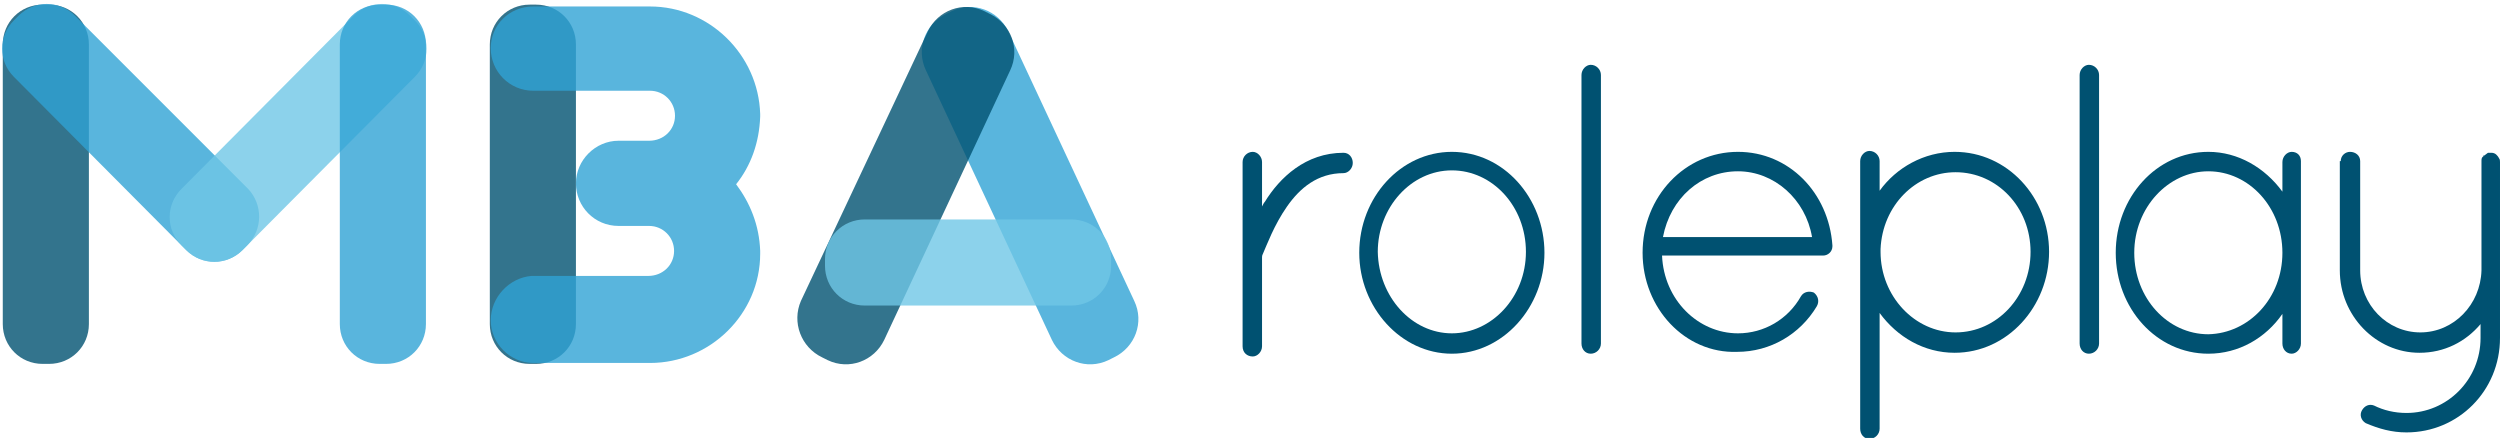
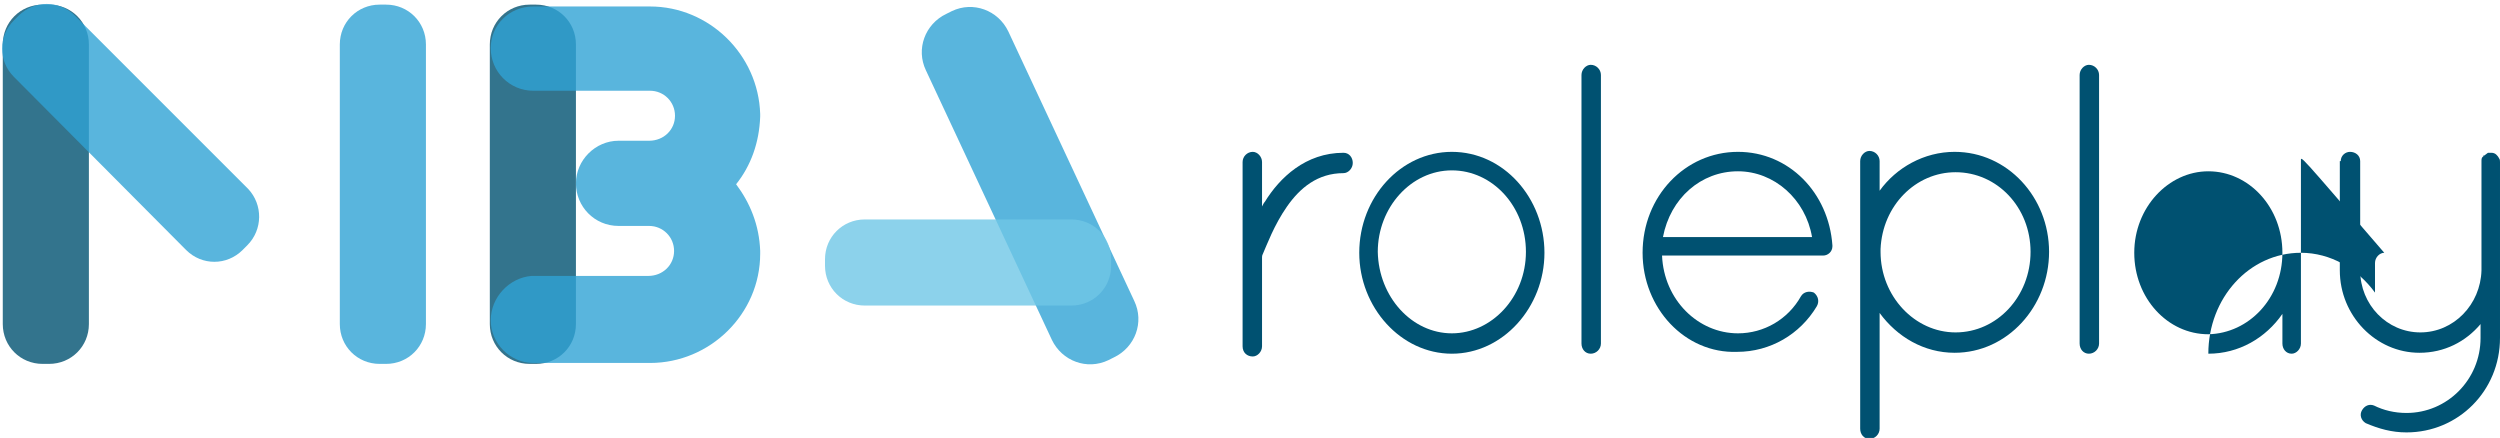
<svg xmlns="http://www.w3.org/2000/svg" version="1.1" id="Layer_1" x="0px" y="0px" width="270px" height="47.3px" viewBox="0 0 270 47.3" style="enable-background:new 0 0 270 47.3;" xml:space="preserve">
  <style type="text/css">
	.st0{fill-rule:evenodd;clip-rule:evenodd;fill:#005171;}
	.st1{opacity:0.8;fill:#005171;}
	.st2{opacity:0.8;fill:#30A3D4;}
	.st3{opacity:0.8;fill:#70C6E6;}
</style>
  <g>
    <path class="st0" d="M134.2,17.5c0-0.6,0.5-1.1,1.1-1.1c0.5,0,1,0.5,1,1.1v4.8c0.1-0.2,0.2-0.4,0.3-0.5c1.6-2.6,4.4-5.3,8.5-5.3   c0.6,0,1,0.5,1,1.1c0,0.6-0.5,1.1-1,1.1c-2.8,0-4.7,1.6-6.1,3.6c-1.4,2-2.2,4.2-2.6,5.1c-0.1,0.2-0.1,0.3-0.1,0.4v9.6   c0,0.6-0.5,1.1-1,1.1c-0.6,0-1.1-0.4-1.1-1.1V17.5z" />
    <path class="st0" d="M156.8,36c4.3,0,8-3.9,8-8.8c0-4.9-3.6-8.8-8-8.8s-8,4-8,8.8C148.9,32.1,152.5,36,156.8,36z M156.8,16.4   c5.6,0,10,5,10,10.9c0,5.9-4.5,10.9-10,10.9c-5.5,0-10-5-10-10.9C146.8,21.3,151.3,16.4,156.8,16.4z" />
    <path class="st0" d="M170.8,8.1c0-0.6,0.5-1.1,1-1.1c0.6,0,1.1,0.5,1.1,1.1v29c0,0.6-0.5,1.1-1.1,1.1c-0.6,0-1-0.5-1-1.1V8.1z" />
    <path class="st0" d="M179.6,25.6h16.1c-0.7-4.1-4.1-7.1-8-7.1C183.7,18.5,180.4,21.4,179.6,25.6z M177.4,27.3   c0-6.1,4.6-10.9,10.3-10.9c5.5,0,9.8,4.4,10.2,10.1v0v0.1c0,0.6-0.5,1-1,1h-17.4c0.2,4.8,3.9,8.4,8.2,8.4c2.8,0,5.4-1.5,6.8-4   c0.3-0.5,0.9-0.6,1.4-0.4c0.5,0.4,0.6,1,0.3,1.5c-1.8,3-5,4.9-8.6,4.9C182,38.2,177.4,33.3,177.4,27.3z" />
    <path class="st0" d="M203.1,27.2c0,4.8,3.7,8.7,8.1,8.7c4.5,0,8.1-3.9,8.1-8.7c0-4.8-3.6-8.6-8.1-8.6c-4.3,0-7.9,3.6-8.1,8.3V27.2z    M200.9,27.6v-0.4v-0.5v-9.3c0-0.6,0.5-1.1,1-1.1c0.6,0,1.1,0.5,1.1,1.1v3.2c1.8-2.5,4.8-4.2,8.1-4.2c5.7,0,10.2,4.9,10.2,10.8   c0,5.9-4.5,10.9-10.2,10.9c-3.3,0-6.2-1.7-8.1-4.3v12.5c0,0.6-0.5,1.1-1.1,1.1c-0.6,0-1-0.5-1-1.1V27.6z" />
    <path class="st0" d="M224.6,8.1c0-0.6,0.5-1.1,1-1.1c0.6,0,1.1,0.5,1.1,1.1v29c0,0.6-0.5,1.1-1.1,1.1c-0.6,0-1-0.5-1-1.1V8.1z" />
-     <path class="st0" d="M246.5,27.3c0-4.9-3.6-8.8-8-8.8c-4.3,0-8,3.9-8,8.8c0,4.9,3.6,8.8,8,8.8C242.9,36,246.5,32.2,246.5,27.3z    M248.5,17.4v19.7c0,0.6-0.5,1.1-1,1.1c-0.6,0-1-0.5-1-1.1v-3.2c-1.8,2.6-4.7,4.3-8,4.3c-5.6,0-10-4.9-10-10.9   c0-6,4.4-10.9,10-10.9c3.2,0,6.1,1.7,8,4.3v-3.2c0-0.6,0.5-1.1,1-1.1C248.1,16.4,248.5,16.8,248.5,17.4z" />
+     <path class="st0" d="M246.5,27.3c0-4.9-3.6-8.8-8-8.8c-4.3,0-8,3.9-8,8.8c0,4.9,3.6,8.8,8,8.8C242.9,36,246.5,32.2,246.5,27.3z    M248.5,17.4v19.7c0,0.6-0.5,1.1-1,1.1c-0.6,0-1-0.5-1-1.1v-3.2c-1.8,2.6-4.7,4.3-8,4.3c0-6,4.4-10.9,10-10.9c3.2,0,6.1,1.7,8,4.3v-3.2c0-0.6,0.5-1.1,1-1.1C248.1,16.4,248.5,16.8,248.5,17.4z" />
    <path class="st0" d="M252.8,17.4c0-0.6,0.5-1,1-1c0.6,0,1.1,0.4,1.1,1v11.8c0,3.7,2.9,6.7,6.5,6.7c3.6,0,6.5-3,6.6-6.7V17.4   c0-0.2,0-0.4,0.2-0.5c0,0,0-0.1,0-0.1c0,0,0,0,0.1,0c0.1-0.1,0.3-0.2,0.4-0.3h0.1c0,0,0.1,0,0.1,0h0.1h0.1c0.2,0,0.4,0.1,0.5,0.2   c0.1,0.1,0.2,0.2,0.3,0.4c0.1,0.1,0.1,0.3,0.1,0.4v11.8v0.4v6.8c0,5.7-4.5,10.2-10.1,10.2c-1.6,0-3-0.4-4.4-1   c-0.5-0.3-0.7-0.9-0.4-1.4c0.3-0.5,0.8-0.7,1.3-0.5c1,0.5,2.2,0.8,3.5,0.8c4.4,0,8-3.6,8-8.1V35c-1.6,1.9-3.9,3.1-6.6,3.1   c-4.7,0-8.6-4-8.6-8.9V17.4z" />
  </g>
  <g>
    <path class="st1" d="M5.3,39.3H4.6c-2.4,0-4.3-1.9-4.3-4.3V4.8c0-2.4,1.9-4.3,4.3-4.3h0.7c2.4,0,4.3,1.9,4.3,4.3V35   C9.6,37.4,7.7,39.3,5.3,39.3z" />
    <path class="st2" d="M26.7,26.5L26.2,27c-1.7,1.7-4.4,1.7-6.1,0L1.5,8.3c-1.7-1.7-1.7-4.4,0-6.1l0.5-0.5c1.7-1.7,4.4-1.7,6.1,0   l18.7,18.7C28.4,22.1,28.4,24.8,26.7,26.5z" />
-     <path class="st3" d="M19.6,26.5l0.5,0.5c1.7,1.7,4.4,1.7,6.1,0L44.8,8.3c1.7-1.7,1.7-4.4,0-6.1l-0.5-0.5c-1.7-1.7-4.4-1.7-6.1,0   L19.6,20.4C17.9,22.1,17.9,24.8,19.6,26.5z" />
    <path class="st2" d="M41.7,39.3H41c-2.4,0-4.3-1.9-4.3-4.3V4.8c0-2.4,1.9-4.3,4.3-4.3h0.7c2.4,0,4.3,1.9,4.3,4.3V35   C46,37.4,44.1,39.3,41.7,39.3z" />
    <path class="st1" d="M57.9,39.3h-0.7c-2.4,0-4.3-1.9-4.3-4.3V4.8c0-2.4,1.9-4.3,4.3-4.3h0.7c2.4,0,4.3,1.9,4.3,4.3V35   C62.2,37.4,60.3,39.3,57.9,39.3z" />
    <path class="st2" d="M79.5,19.9c1.6-2,2.5-4.5,2.6-7.3l0-0.2l0-0.1C81.9,5.9,76.6,0.7,70.2,0.7l-12.6,0C55,0.7,53,2.7,53,5.2   c0,2.5,2,4.6,4.6,4.6l12.6,0c1.5,0,2.7,1.2,2.7,2.7c0,1.5-1.2,2.7-2.8,2.7l-3.3,0c-2.5,0-4.6,2.1-4.6,4.6c0,0,0,0,0,0c0,0,0,0,0,0   c0,2.5,2,4.6,4.6,4.6l3.3,0c1.5,0,2.7,1.2,2.7,2.7c0,1.5-1.2,2.7-2.8,2.7l-12.6,0C55,30,53,32.1,53,34.6c0,2.5,2.1,4.6,4.6,4.6   l12.6,0c6.5,0,11.9-5.3,11.9-11.8l0-0.2l0-0.1C82,24.3,81,21.9,79.5,19.9z" />
    <path class="st2" d="M120.3,38.6l-0.6,0.3c-2.3,1.1-5,0.1-6.1-2.2L100,7.6c-1.1-2.3-0.1-5,2.2-6.1l0.6-0.3c2.3-1.1,5-0.1,6.1,2.2   l13.6,29.1C123.6,34.8,122.6,37.5,120.3,38.6z" />
-     <path class="st1" d="M88.8,38.6l0.6,0.3c2.3,1.1,5,0.1,6.1-2.2l13.6-29.1c1.1-2.3,0.1-5-2.2-6.1l-0.6-0.3c-2.3-1.1-5-0.1-6.1,2.2   L86.5,32.5C85.5,34.8,86.5,37.5,88.8,38.6z" />
    <path class="st3" d="M120,28v0.7c0,2.4-1.9,4.3-4.3,4.3H93.4c-2.4,0-4.3-1.9-4.3-4.3V28c0-2.4,1.9-4.3,4.3-4.3h22.3   C118.1,23.7,120,25.6,120,28z" />
  </g>
</svg>